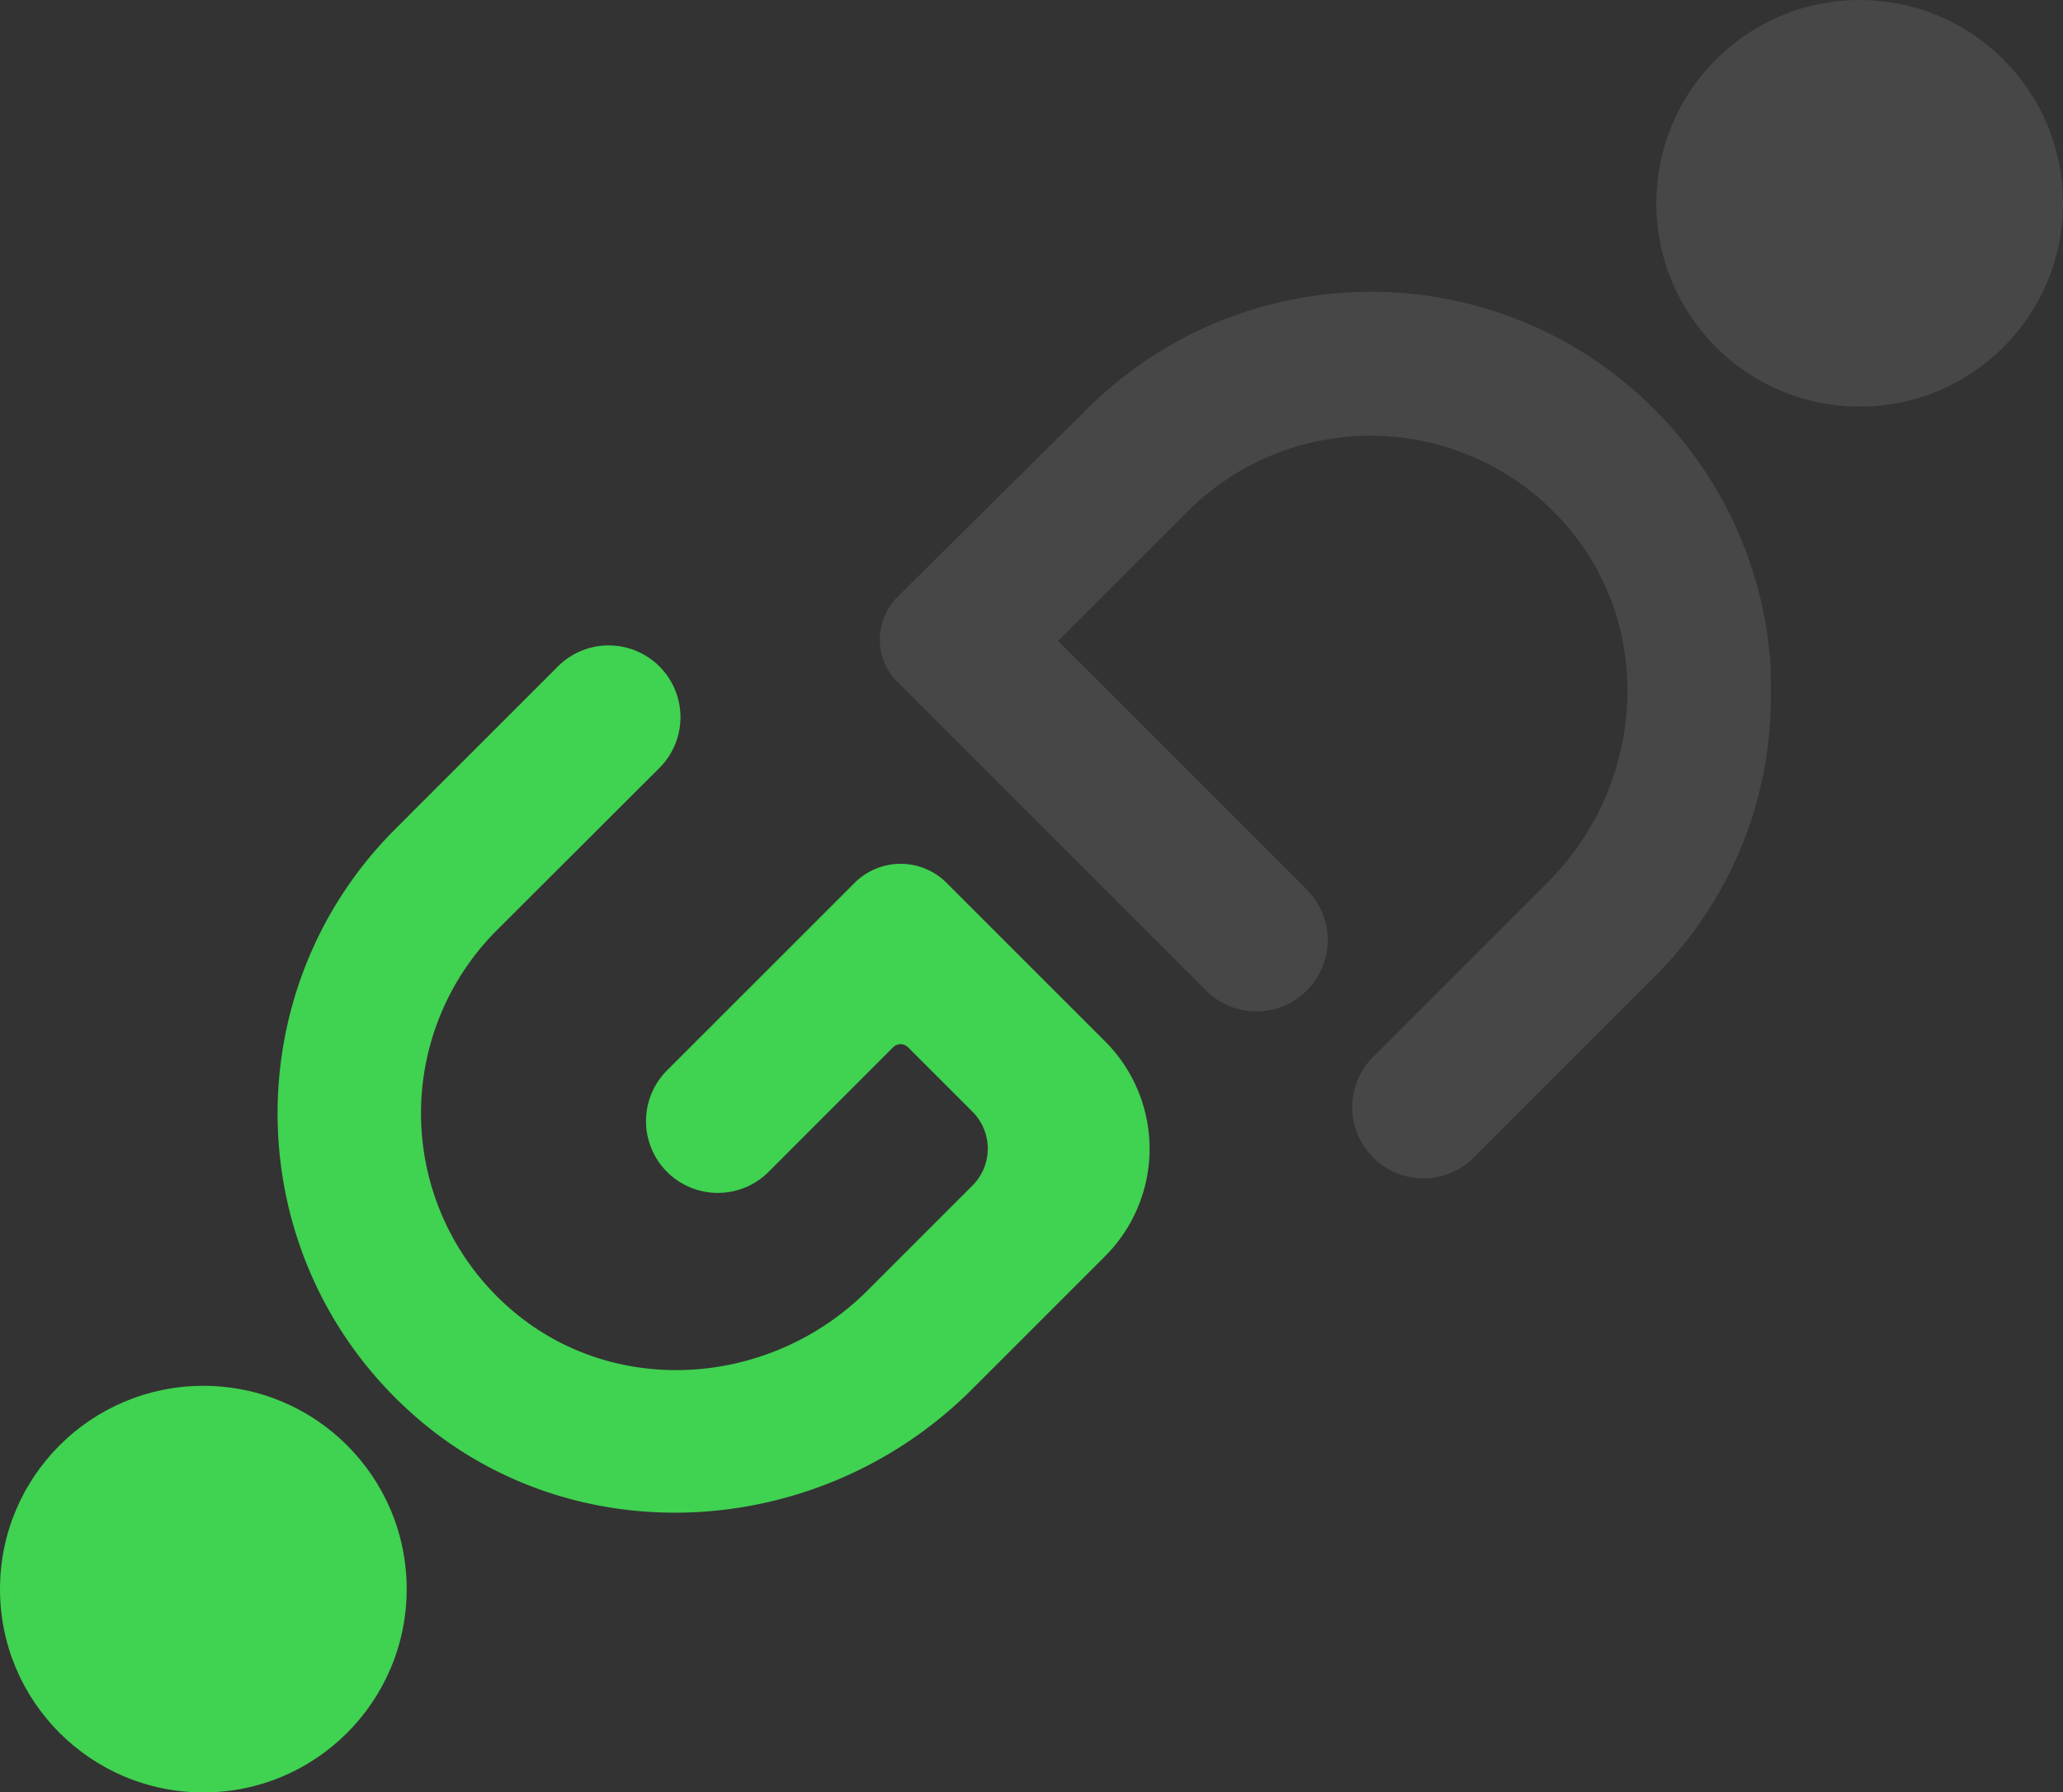
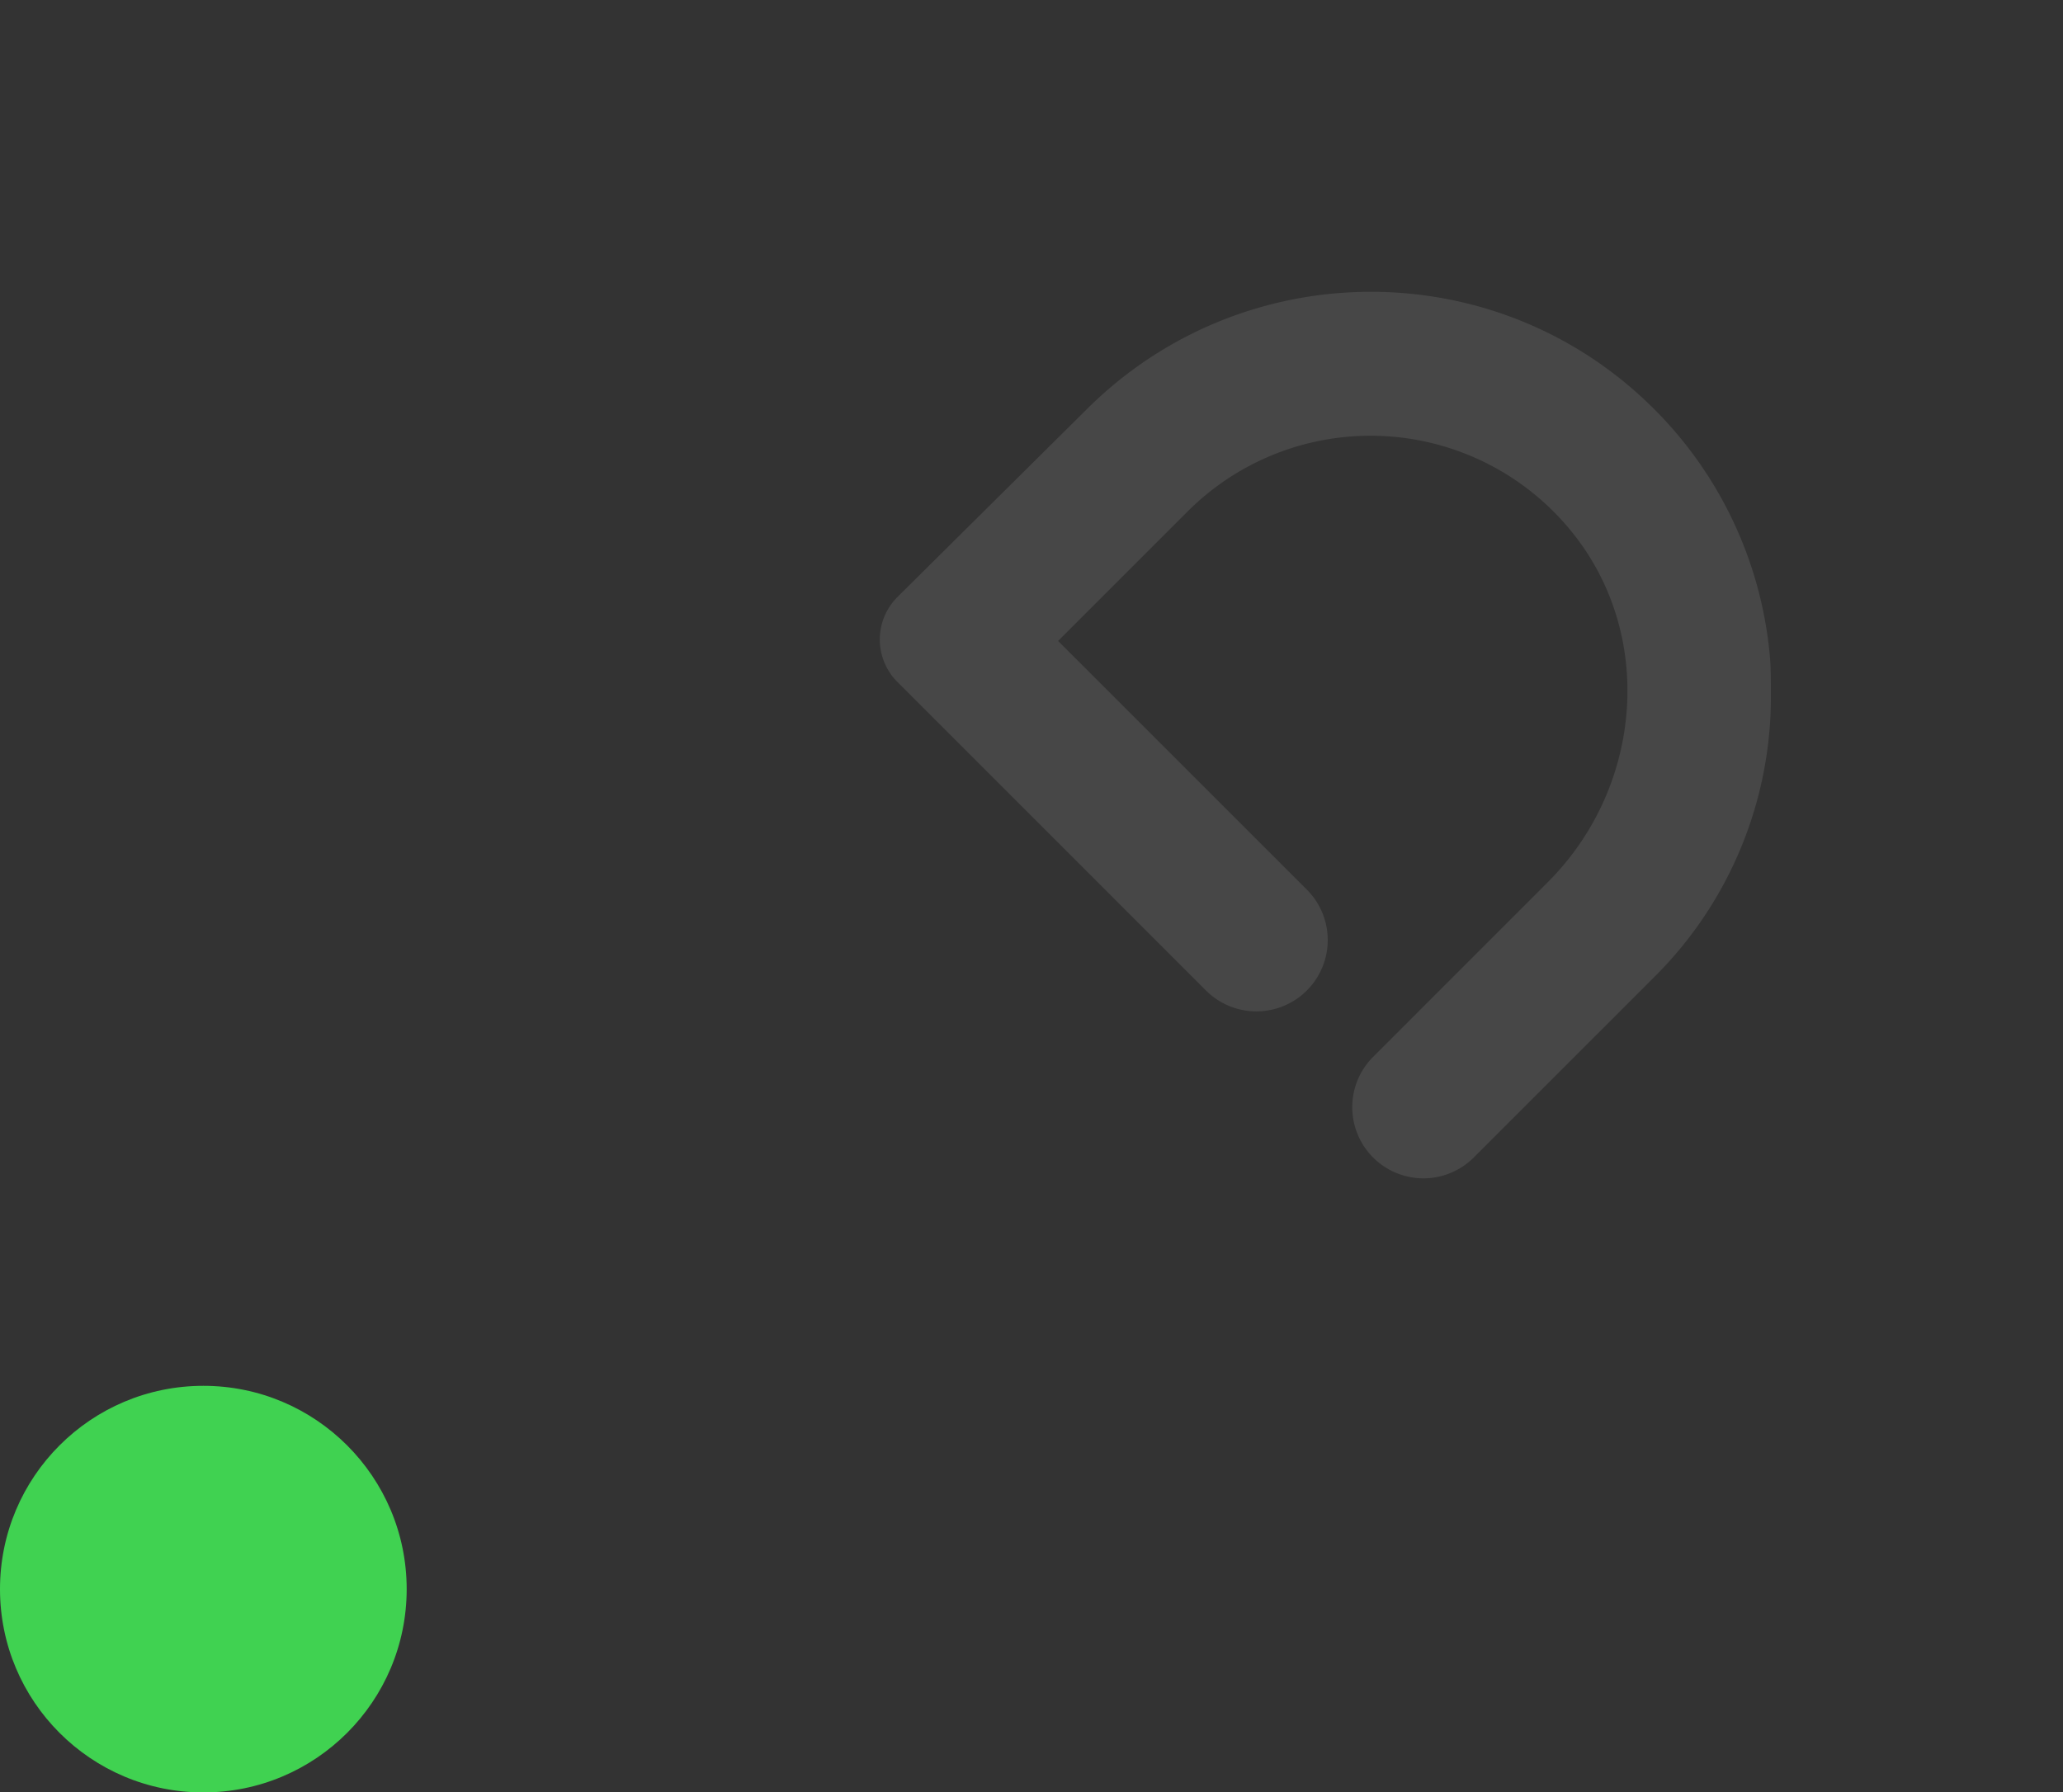
<svg xmlns="http://www.w3.org/2000/svg" id="Layer_1" data-name="Layer 1" viewBox="0 0 858.92 746.4">
  <rect x="0" y="0" width="858.92" height="746.4" fill="#333333" stroke="none" />
  <defs>
    <style>.cls-1{fill:#40d251;}.cls-2{fill:#fff;opacity:0.1;}</style>
  </defs>
-   <path class="cls-1" d="M214.47,546.71c43.15,35.66,107.11,30.29,146.69-9.29l43.72-43.72a21.75,21.75,0,0,0,0-30.77l-26.8-26.8a4.42,4.42,0,0,0-6.26,0L320,488a29.91,29.91,0,0,1-42.28,0h0a29.89,29.89,0,0,1,0-42.27l78.09-78.09a27.07,27.07,0,0,1,38.28,0l66,66a63.27,63.27,0,0,1,0,89.48l-55.46,55.46c-63.66,63.66-167.33,69.69-234,9.24-71.31-64.61-73.36-175.29-6.11-242.53l67.76-67.77a29.89,29.89,0,0,1,42.27,0h0a29.88,29.88,0,0,1,0,42.27L206.73,387.5A107.76,107.76,0,0,0,214.47,546.71Z" />
  <path class="cls-2" d="M452.24,170.65l-78.55,77.91a25,25,0,0,0-.05,35.43L502.1,412.46a29.7,29.7,0,0,0,42,0h0a29.7,29.7,0,0,0,0-42L440.53,266.91l54-54a107.73,107.73,0,0,1,159.09,7.6c35.78,43.12,30.48,107.17-9.15,146.8l-72.78,72.79a29.62,29.62,0,0,0,0,41.91h0a29.63,29.63,0,0,0,41.9,0l75.32-75.31a164.39,164.39,0,0,0,48.39-118.07c0-4.71,0-9.43-.3-13.85a166.45,166.45,0,0,0-48.39-104.51C623.33,105,517.49,105.39,452.24,170.65Z" />
  <circle class="cls-1" cx="84.66" cy="661.75" r="84.66" />
-   <circle class="cls-2" cx="774.27" cy="84.66" r="84.66" />
</svg>